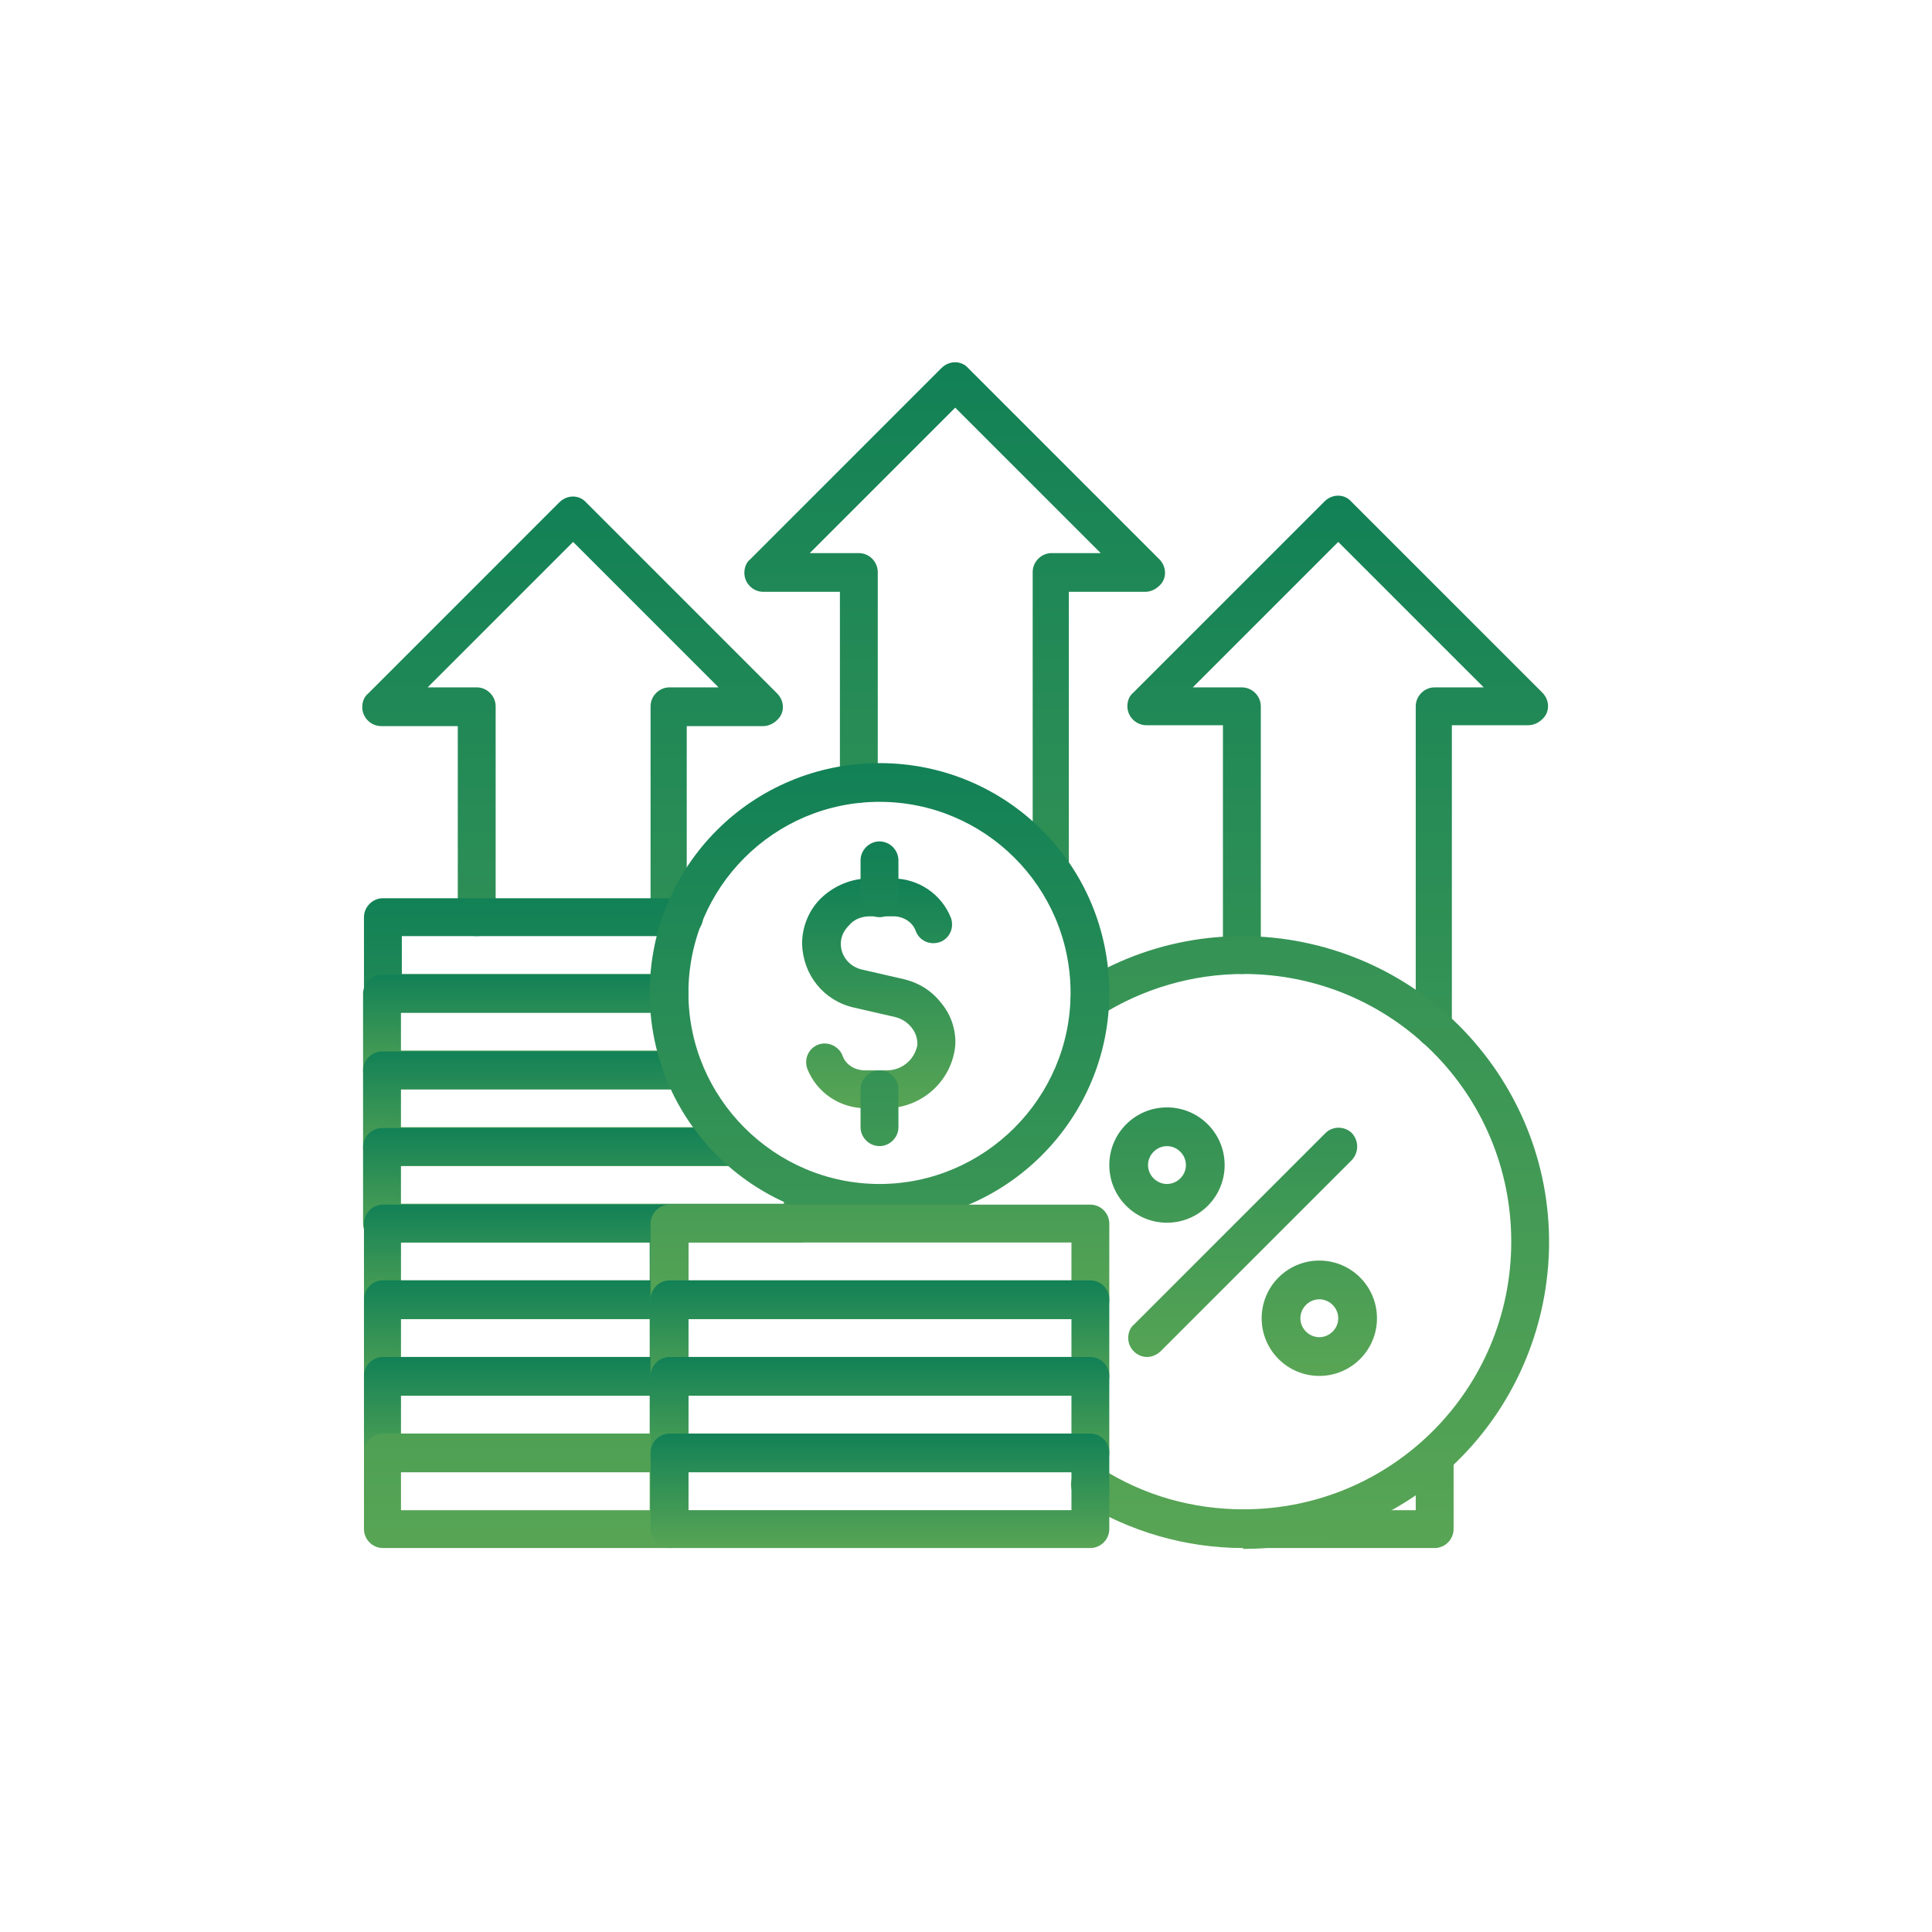
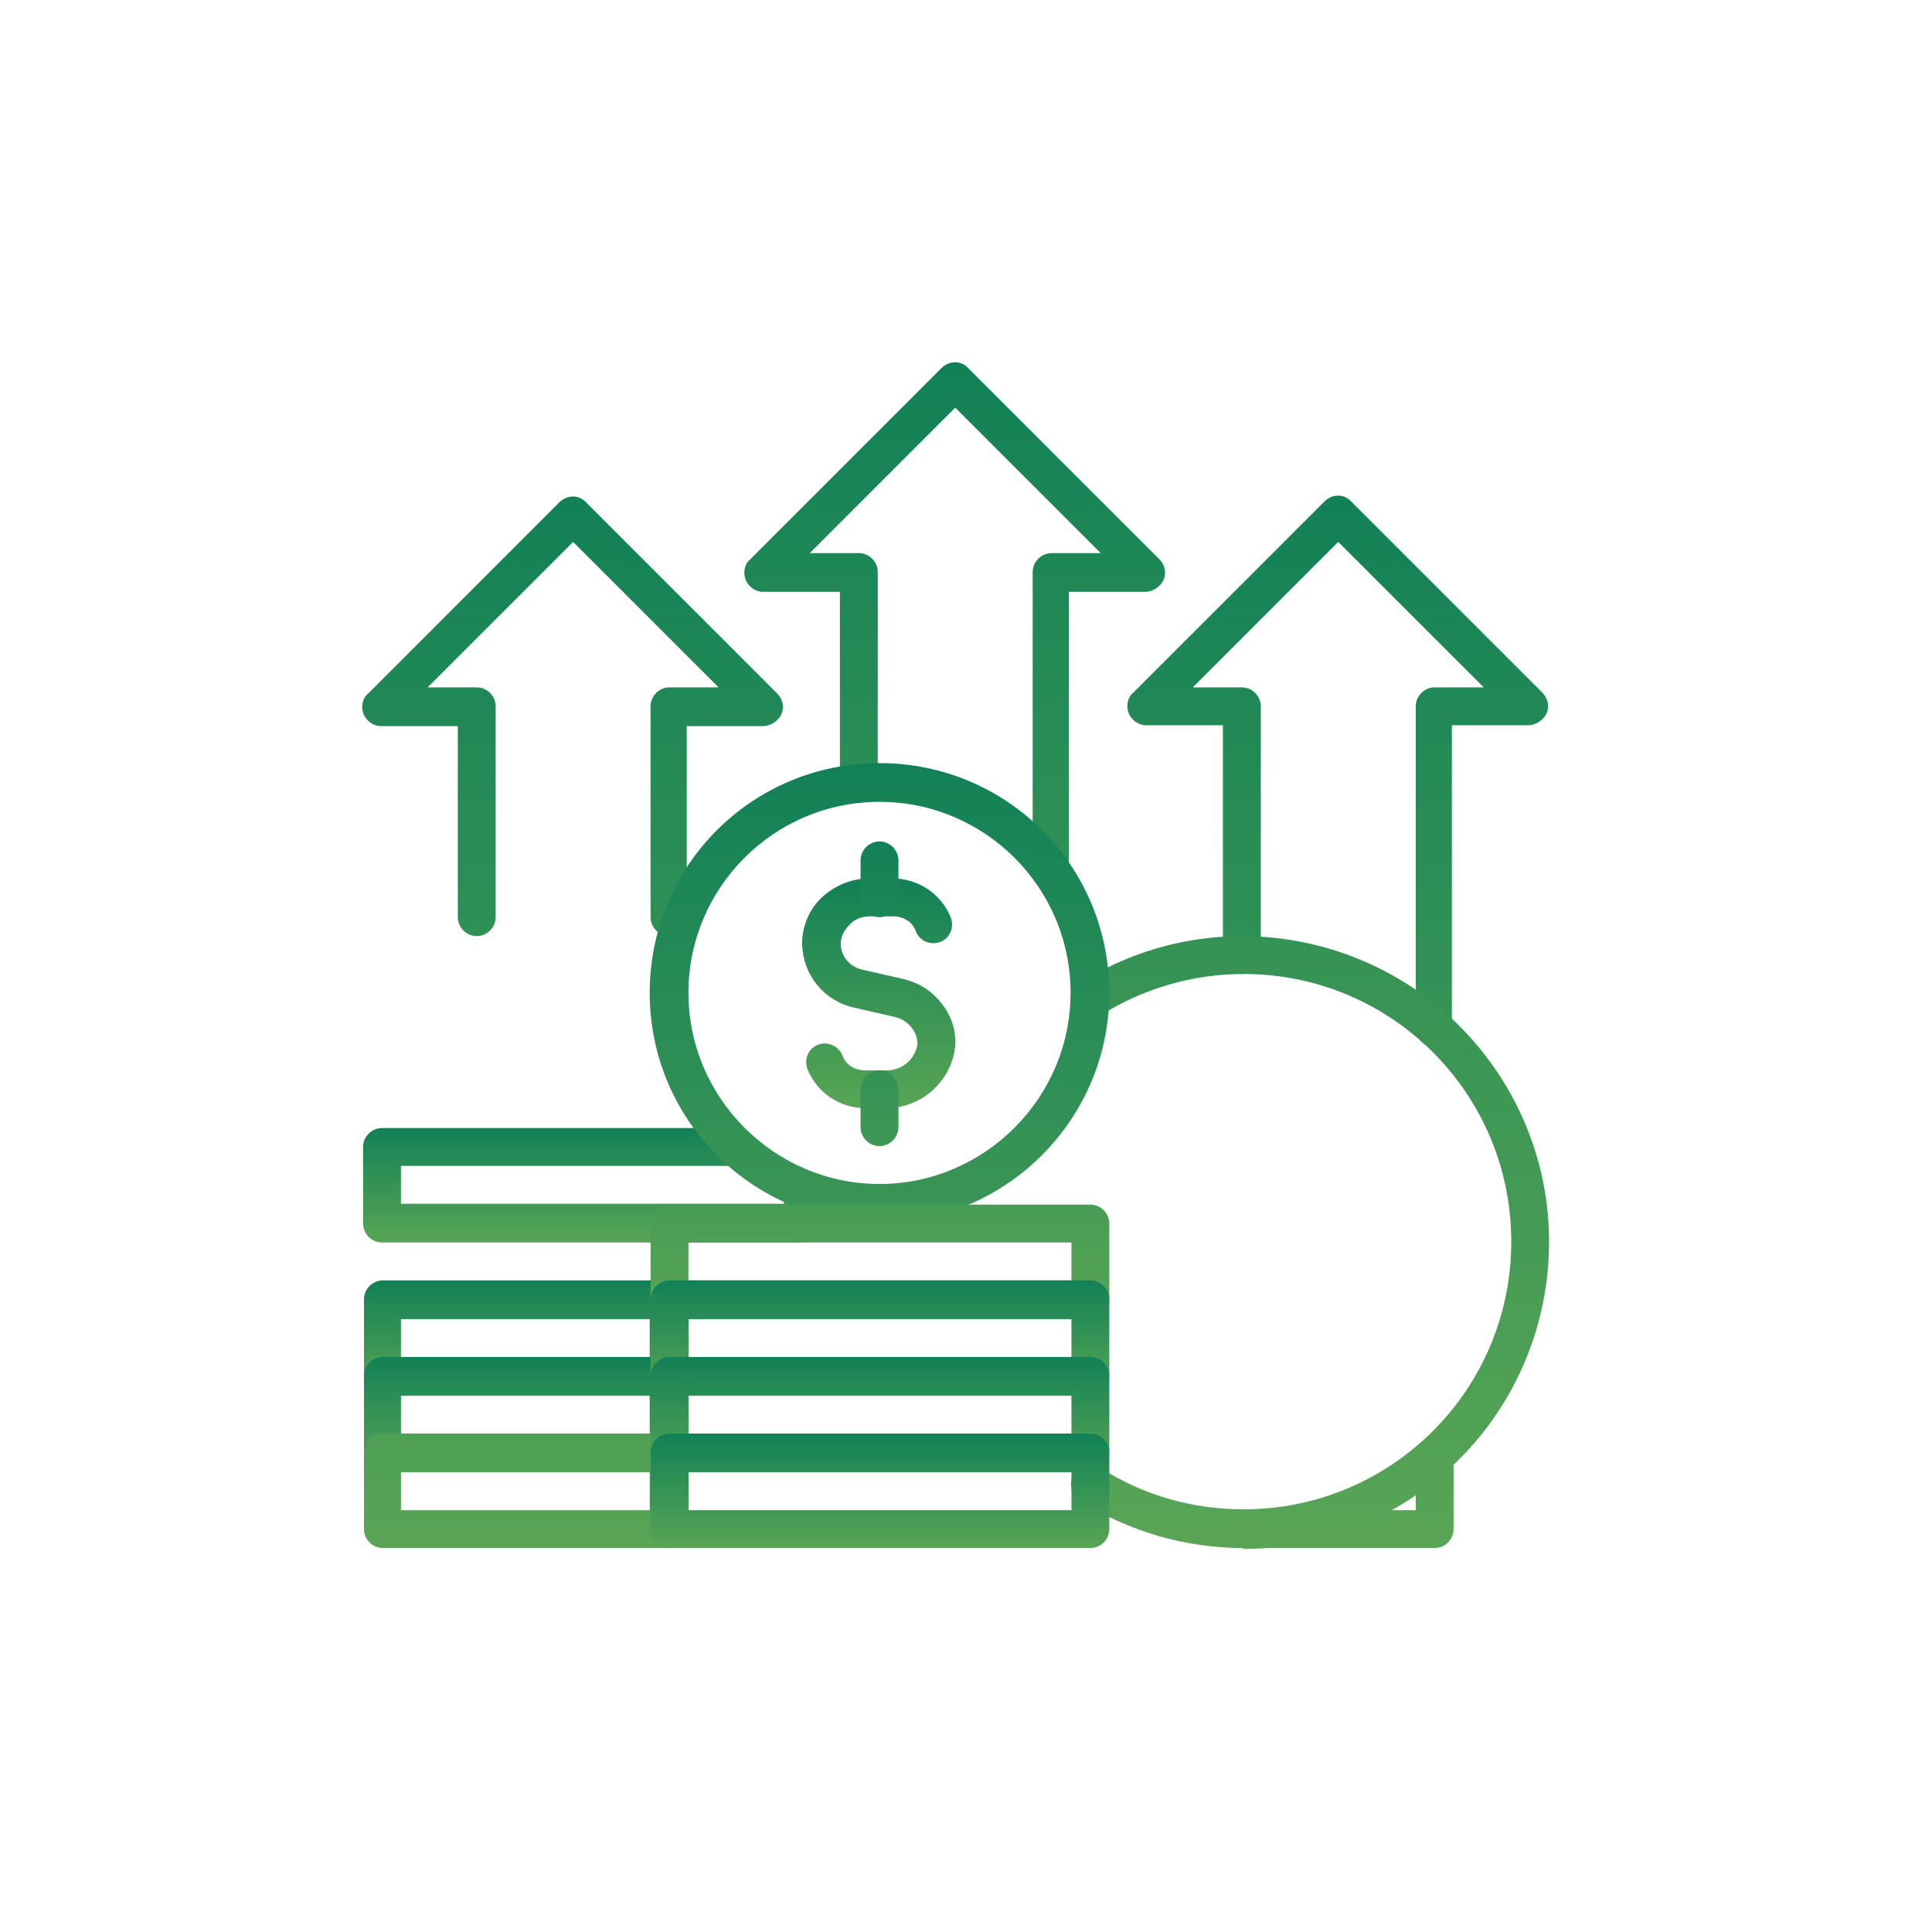
<svg xmlns="http://www.w3.org/2000/svg" width="64" height="64" viewBox="0 0 64 64" fill="none">
  <path d="M47.525 34.688C47.183 34.688 46.898 34.403 46.898 34.06V23.397C46.898 23.055 47.183 22.77 47.525 22.77H49.15L44.331 17.952L39.513 22.77H41.138C41.48 22.77 41.766 23.055 41.766 23.397V31.637C41.766 31.979 41.48 32.264 41.138 32.264C40.796 32.264 40.511 31.979 40.511 31.637V24.024H37.974C37.632 24.024 37.346 23.739 37.346 23.397C37.346 23.226 37.403 23.055 37.546 22.941L43.875 16.612C44.132 16.355 44.531 16.355 44.759 16.612L51.089 22.941C51.345 23.198 51.345 23.597 51.089 23.825C50.975 23.939 50.803 24.024 50.633 24.024H48.095V34.06C48.095 34.403 47.81 34.688 47.468 34.688H47.525ZM47.525 51.281H41.195C40.853 51.281 40.568 50.996 40.568 50.654C40.568 50.312 40.853 50.027 41.195 50.027H46.898V48.23C46.898 47.888 47.183 47.603 47.525 47.603C47.867 47.603 48.152 47.888 48.152 48.23V50.654C48.152 50.996 47.867 51.281 47.525 51.281ZM22.178 31.01C21.836 31.01 21.551 30.725 21.551 30.383V23.397C21.551 23.055 21.836 22.77 22.178 22.77H23.803L18.985 17.952L14.167 22.77H15.792C16.134 22.77 16.419 23.055 16.419 23.397V30.383C16.419 30.725 16.134 31.01 15.792 31.01C15.45 31.01 15.165 30.725 15.165 30.383V24.053H12.627C12.285 24.053 12 23.768 12 23.426C12 23.255 12.057 23.084 12.2 22.97L18.529 16.64C18.786 16.384 19.185 16.384 19.413 16.64L25.742 22.97C25.999 23.226 25.999 23.625 25.742 23.853C25.628 23.968 25.457 24.053 25.286 24.053H22.749V30.383C22.749 30.725 22.464 31.01 22.121 31.01H22.178Z" fill="url(#paint0_linear_3579_6222)" />
  <path d="M34.837 29.527C34.495 29.527 34.209 29.242 34.209 28.9V18.95C34.209 18.607 34.495 18.322 34.837 18.322H36.462L31.643 13.504L26.825 18.322H28.45C28.792 18.322 29.077 18.607 29.077 18.95V25.963C29.077 26.305 28.792 26.59 28.45 26.59C28.108 26.59 27.823 26.305 27.823 25.963V19.605H25.285C24.943 19.605 24.658 19.32 24.658 18.978C24.658 18.807 24.715 18.636 24.858 18.522L31.187 12.192C31.444 11.936 31.843 11.936 32.071 12.192L38.401 18.522C38.657 18.779 38.657 19.178 38.401 19.406C38.286 19.52 38.115 19.605 37.944 19.605H35.407V28.9C35.407 29.242 35.122 29.527 34.78 29.527H34.837ZM41.195 51.281C39.284 51.281 37.403 50.739 35.778 49.713C35.492 49.542 35.378 49.143 35.578 48.829C35.749 48.544 36.148 48.43 36.462 48.63C37.887 49.542 39.513 49.998 41.195 49.998C46.099 49.998 50.062 46.035 50.062 41.131C50.062 36.227 46.099 32.264 41.195 32.264C39.513 32.264 37.859 32.749 36.462 33.633C36.177 33.832 35.778 33.747 35.578 33.462C35.378 33.177 35.464 32.777 35.749 32.578C40.482 29.584 46.754 31.01 49.748 35.743C52.742 40.475 51.316 46.748 46.583 49.742C44.958 50.768 43.076 51.31 41.166 51.31L41.195 51.281Z" fill="url(#paint1_linear_3579_6222)" />
-   <path d="M38.002 44.952C37.66 44.952 37.374 44.667 37.374 44.325C37.374 44.154 37.431 43.982 37.574 43.868L43.903 37.539C44.16 37.282 44.559 37.311 44.787 37.539C45.015 37.795 45.015 38.166 44.787 38.423L38.458 44.752C38.344 44.866 38.173 44.952 38.002 44.952ZM38.657 40.504C37.602 40.504 36.747 39.649 36.747 38.594C36.747 37.539 37.602 36.684 38.657 36.684C39.712 36.684 40.568 37.539 40.568 38.594C40.568 39.649 39.712 40.504 38.657 40.504ZM38.657 37.967C38.315 37.967 38.03 38.252 38.03 38.594C38.03 38.936 38.315 39.221 38.657 39.221C38.999 39.221 39.285 38.936 39.285 38.594C39.285 38.252 38.999 37.967 38.657 37.967ZM43.704 45.579C42.649 45.579 41.794 44.724 41.794 43.669C41.794 42.614 42.649 41.758 43.704 41.758C44.759 41.758 45.614 42.614 45.614 43.669C45.614 44.724 44.759 45.579 43.704 45.579ZM43.704 43.041C43.362 43.041 43.077 43.327 43.077 43.669C43.077 44.011 43.362 44.296 43.704 44.296C44.046 44.296 44.331 44.011 44.331 43.669C44.331 43.327 44.046 43.041 43.704 43.041ZM22.178 33.547H12.684C12.342 33.547 12.057 33.262 12.057 32.92V30.383C12.057 30.041 12.342 29.755 12.684 29.755H22.663C23.005 29.755 23.29 30.041 23.29 30.383C23.29 30.725 23.005 31.01 22.663 31.01H13.311V32.264H22.178C22.52 32.264 22.805 32.55 22.805 32.892C22.805 33.234 22.52 33.519 22.178 33.519V33.547Z" fill="url(#paint2_linear_3579_6222)" />
-   <path d="M22.633 36.085H12.655C12.312 36.085 12.027 35.8 12.027 35.457V32.92C12.027 32.578 12.312 32.293 12.655 32.293H22.149C22.491 32.293 22.776 32.578 22.776 32.92C22.776 33.262 22.491 33.547 22.149 33.547H13.282V34.802H22.633C22.976 34.802 23.261 35.087 23.261 35.429C23.261 35.771 22.976 36.056 22.633 36.056V36.085Z" fill="url(#paint3_linear_3579_6222)" />
-   <path d="M24.344 38.623H12.655C12.312 38.623 12.027 38.337 12.027 37.995V35.458C12.027 35.116 12.312 34.831 12.655 34.831H22.633C22.976 34.831 23.261 35.116 23.261 35.458C23.261 35.8 22.976 36.085 22.633 36.085H13.282V37.34H24.344C24.686 37.34 24.971 37.625 24.971 37.967C24.971 38.309 24.686 38.594 24.344 38.594V38.623Z" fill="url(#paint4_linear_3579_6222)" />
  <path d="M26.596 41.16H12.655C12.312 41.16 12.027 40.875 12.027 40.533V37.995C12.027 37.653 12.312 37.368 12.655 37.368H24.344C24.686 37.368 24.971 37.653 24.971 37.995C24.971 38.337 24.686 38.622 24.344 38.622H13.282V39.877H25.969V39.392C25.969 39.05 26.254 38.765 26.596 38.765C26.939 38.765 27.224 39.05 27.224 39.392V40.504C27.224 40.846 26.939 41.131 26.596 41.131V41.16Z" fill="url(#paint5_linear_3579_6222)" />
-   <path d="M22.178 43.697H12.684C12.342 43.697 12.057 43.412 12.057 43.07V40.532C12.057 40.19 12.342 39.905 12.684 39.905H22.178C22.52 39.905 22.805 40.19 22.805 40.532V43.07C22.805 43.412 22.52 43.697 22.178 43.697ZM13.283 42.414H21.522V41.16H13.283V42.414Z" fill="url(#paint6_linear_3579_6222)" />
  <path d="M22.178 46.206H12.684C12.342 46.206 12.057 45.921 12.057 45.579V43.042C12.057 42.699 12.342 42.414 12.684 42.414H22.178C22.52 42.414 22.805 42.699 22.805 43.042V45.579C22.805 45.921 22.52 46.206 22.178 46.206ZM13.283 44.952H21.522V43.697H13.283V44.952Z" fill="url(#paint7_linear_3579_6222)" />
  <path d="M22.178 48.744H12.684C12.342 48.744 12.057 48.459 12.057 48.116V45.579C12.057 45.237 12.342 44.952 12.684 44.952H22.178C22.52 44.952 22.805 45.237 22.805 45.579V48.116C22.805 48.459 22.52 48.744 22.178 48.744ZM13.283 47.489H21.522V46.235H13.283V47.489Z" fill="url(#paint8_linear_3579_6222)" />
  <path d="M22.178 51.281H12.684C12.342 51.281 12.057 50.996 12.057 50.654V48.117C12.057 47.775 12.342 47.489 12.684 47.489H22.178C22.52 47.489 22.805 47.775 22.805 48.117V50.654C22.805 50.996 22.52 51.281 22.178 51.281ZM13.283 50.027H21.522V48.772H13.283V50.027ZM29.135 40.504C24.944 40.504 21.522 37.111 21.522 32.892C21.522 28.672 24.915 25.279 29.135 25.279C33.354 25.279 36.747 28.672 36.747 32.892C36.747 37.083 33.326 40.504 29.135 40.504ZM29.135 26.562C25.628 26.562 22.805 29.413 22.805 32.892C22.805 36.37 25.656 39.221 29.135 39.221C32.613 39.221 35.464 36.37 35.464 32.892C35.464 29.385 32.613 26.562 29.135 26.562Z" fill="url(#paint9_linear_3579_6222)" />
  <path d="M29.336 36.712H28.68C27.825 36.712 27.055 36.199 26.741 35.4C26.627 35.058 26.798 34.716 27.112 34.602C27.426 34.488 27.796 34.659 27.91 34.973C28.024 35.286 28.338 35.457 28.652 35.457H29.307C29.849 35.486 30.305 35.115 30.391 34.602C30.391 34.402 30.334 34.203 30.191 34.032C30.049 33.861 29.878 33.747 29.649 33.69L28.281 33.376C27.283 33.148 26.599 32.293 26.57 31.266C26.57 30.696 26.798 30.126 27.226 29.727C27.654 29.328 28.224 29.099 28.794 29.099H29.564C30.419 29.099 31.189 29.613 31.503 30.411C31.617 30.753 31.446 31.095 31.132 31.209C30.79 31.323 30.448 31.152 30.334 30.838C30.22 30.525 29.906 30.354 29.593 30.354H28.823C28.566 30.354 28.309 30.439 28.138 30.639C27.967 30.81 27.853 31.01 27.853 31.266C27.853 31.694 28.167 32.036 28.566 32.121L29.935 32.435C30.419 32.549 30.847 32.806 31.161 33.205C31.503 33.604 31.674 34.117 31.645 34.63C31.531 35.828 30.505 36.74 29.279 36.712H29.336Z" fill="url(#paint10_linear_3579_6222)" />
  <path d="M29.135 30.383C28.793 30.383 28.507 30.097 28.507 29.755V28.501C28.507 28.159 28.793 27.873 29.135 27.873C29.477 27.873 29.762 28.159 29.762 28.501V29.755C29.762 30.097 29.477 30.383 29.135 30.383ZM29.135 37.966C28.793 37.966 28.507 37.681 28.507 37.339V36.085C28.507 35.743 28.793 35.458 29.135 35.458C29.477 35.458 29.762 35.743 29.762 36.085V37.339C29.762 37.681 29.477 37.966 29.135 37.966ZM36.12 43.697H22.178C21.836 43.697 21.551 43.412 21.551 43.07V40.532C21.551 40.19 21.836 39.905 22.178 39.905H36.12C36.462 39.905 36.747 40.19 36.747 40.532V43.07C36.747 43.412 36.462 43.697 36.12 43.697ZM22.805 42.414H35.493V41.16H22.805V42.414Z" fill="url(#paint11_linear_3579_6222)" />
  <path d="M36.12 46.206H22.178C21.836 46.206 21.551 45.921 21.551 45.579V43.042C21.551 42.699 21.836 42.414 22.178 42.414H36.12C36.462 42.414 36.747 42.699 36.747 43.042V45.579C36.747 45.921 36.462 46.206 36.12 46.206ZM22.805 44.952H35.493V43.697H22.805V44.952Z" fill="url(#paint12_linear_3579_6222)" />
  <path d="M36.12 48.744H22.178C21.836 48.744 21.551 48.459 21.551 48.116V45.579C21.551 45.237 21.836 44.952 22.178 44.952H36.12C36.462 44.952 36.747 45.237 36.747 45.579V48.116C36.747 48.459 36.462 48.744 36.12 48.744ZM22.805 47.489H35.493V46.235H22.805V47.489Z" fill="url(#paint13_linear_3579_6222)" />
  <path d="M36.12 51.281H22.178C21.836 51.281 21.551 50.996 21.551 50.654V48.116C21.551 47.774 21.836 47.489 22.178 47.489H36.12C36.462 47.489 36.747 47.774 36.747 48.116V50.654C36.747 50.996 36.462 51.281 36.12 51.281ZM22.805 50.026H35.493V48.772H22.805V50.026Z" fill="url(#paint14_linear_3579_6222)" />
  <defs>
    <linearGradient id="paint0_linear_3579_6222" x1="31.641" y1="16.419" x2="31.641" y2="67.951" gradientUnits="userSpaceOnUse">
      <stop stop-color="#128156" />
      <stop offset="1" stop-color="#7AB654" />
    </linearGradient>
    <linearGradient id="paint1_linear_3579_6222" x1="37.987" y1="12" x2="37.987" y2="70.106" gradientUnits="userSpaceOnUse">
      <stop stop-color="#128156" />
      <stop offset="1" stop-color="#7AB654" />
    </linearGradient>
    <linearGradient id="paint2_linear_3579_6222" x1="28.835" y1="29.755" x2="28.835" y2="53.145" gradientUnits="userSpaceOnUse">
      <stop stop-color="#128156" />
      <stop offset="1" stop-color="#7AB654" />
    </linearGradient>
    <linearGradient id="paint3_linear_3579_6222" x1="17.644" y1="32.293" x2="17.644" y2="37.898" gradientUnits="userSpaceOnUse">
      <stop stop-color="#128156" />
      <stop offset="1" stop-color="#7AB654" />
    </linearGradient>
    <linearGradient id="paint4_linear_3579_6222" x1="18.499" y1="34.831" x2="18.499" y2="40.436" gradientUnits="userSpaceOnUse">
      <stop stop-color="#128156" />
      <stop offset="1" stop-color="#7AB654" />
    </linearGradient>
    <linearGradient id="paint5_linear_3579_6222" x1="19.625" y1="37.368" x2="19.625" y2="42.973" gradientUnits="userSpaceOnUse">
      <stop stop-color="#128156" />
      <stop offset="1" stop-color="#7AB654" />
    </linearGradient>
    <linearGradient id="paint6_linear_3579_6222" x1="17.431" y1="39.905" x2="17.431" y2="45.51" gradientUnits="userSpaceOnUse">
      <stop stop-color="#128156" />
      <stop offset="1" stop-color="#7AB654" />
    </linearGradient>
    <linearGradient id="paint7_linear_3579_6222" x1="17.431" y1="42.414" x2="17.431" y2="48.019" gradientUnits="userSpaceOnUse">
      <stop stop-color="#128156" />
      <stop offset="1" stop-color="#7AB654" />
    </linearGradient>
    <linearGradient id="paint8_linear_3579_6222" x1="17.431" y1="44.952" x2="17.431" y2="50.557" gradientUnits="userSpaceOnUse">
      <stop stop-color="#128156" />
      <stop offset="1" stop-color="#7AB654" />
    </linearGradient>
    <linearGradient id="paint9_linear_3579_6222" x1="24.402" y1="25.279" x2="24.402" y2="63.715" gradientUnits="userSpaceOnUse">
      <stop stop-color="#128156" />
      <stop offset="1" stop-color="#7AB654" />
    </linearGradient>
    <linearGradient id="paint10_linear_3579_6222" x1="29.109" y1="29.099" x2="29.109" y2="40.353" gradientUnits="userSpaceOnUse">
      <stop stop-color="#128156" />
      <stop offset="1" stop-color="#7AB654" />
    </linearGradient>
    <linearGradient id="paint11_linear_3579_6222" x1="29.149" y1="27.873" x2="29.149" y2="51.263" gradientUnits="userSpaceOnUse">
      <stop stop-color="#128156" />
      <stop offset="1" stop-color="#7AB654" />
    </linearGradient>
    <linearGradient id="paint12_linear_3579_6222" x1="29.149" y1="42.414" x2="29.149" y2="48.019" gradientUnits="userSpaceOnUse">
      <stop stop-color="#128156" />
      <stop offset="1" stop-color="#7AB654" />
    </linearGradient>
    <linearGradient id="paint13_linear_3579_6222" x1="29.149" y1="44.952" x2="29.149" y2="50.557" gradientUnits="userSpaceOnUse">
      <stop stop-color="#128156" />
      <stop offset="1" stop-color="#7AB654" />
    </linearGradient>
    <linearGradient id="paint14_linear_3579_6222" x1="29.149" y1="47.489" x2="29.149" y2="53.094" gradientUnits="userSpaceOnUse">
      <stop stop-color="#128156" />
      <stop offset="1" stop-color="#7AB654" />
    </linearGradient>
  </defs>
</svg>